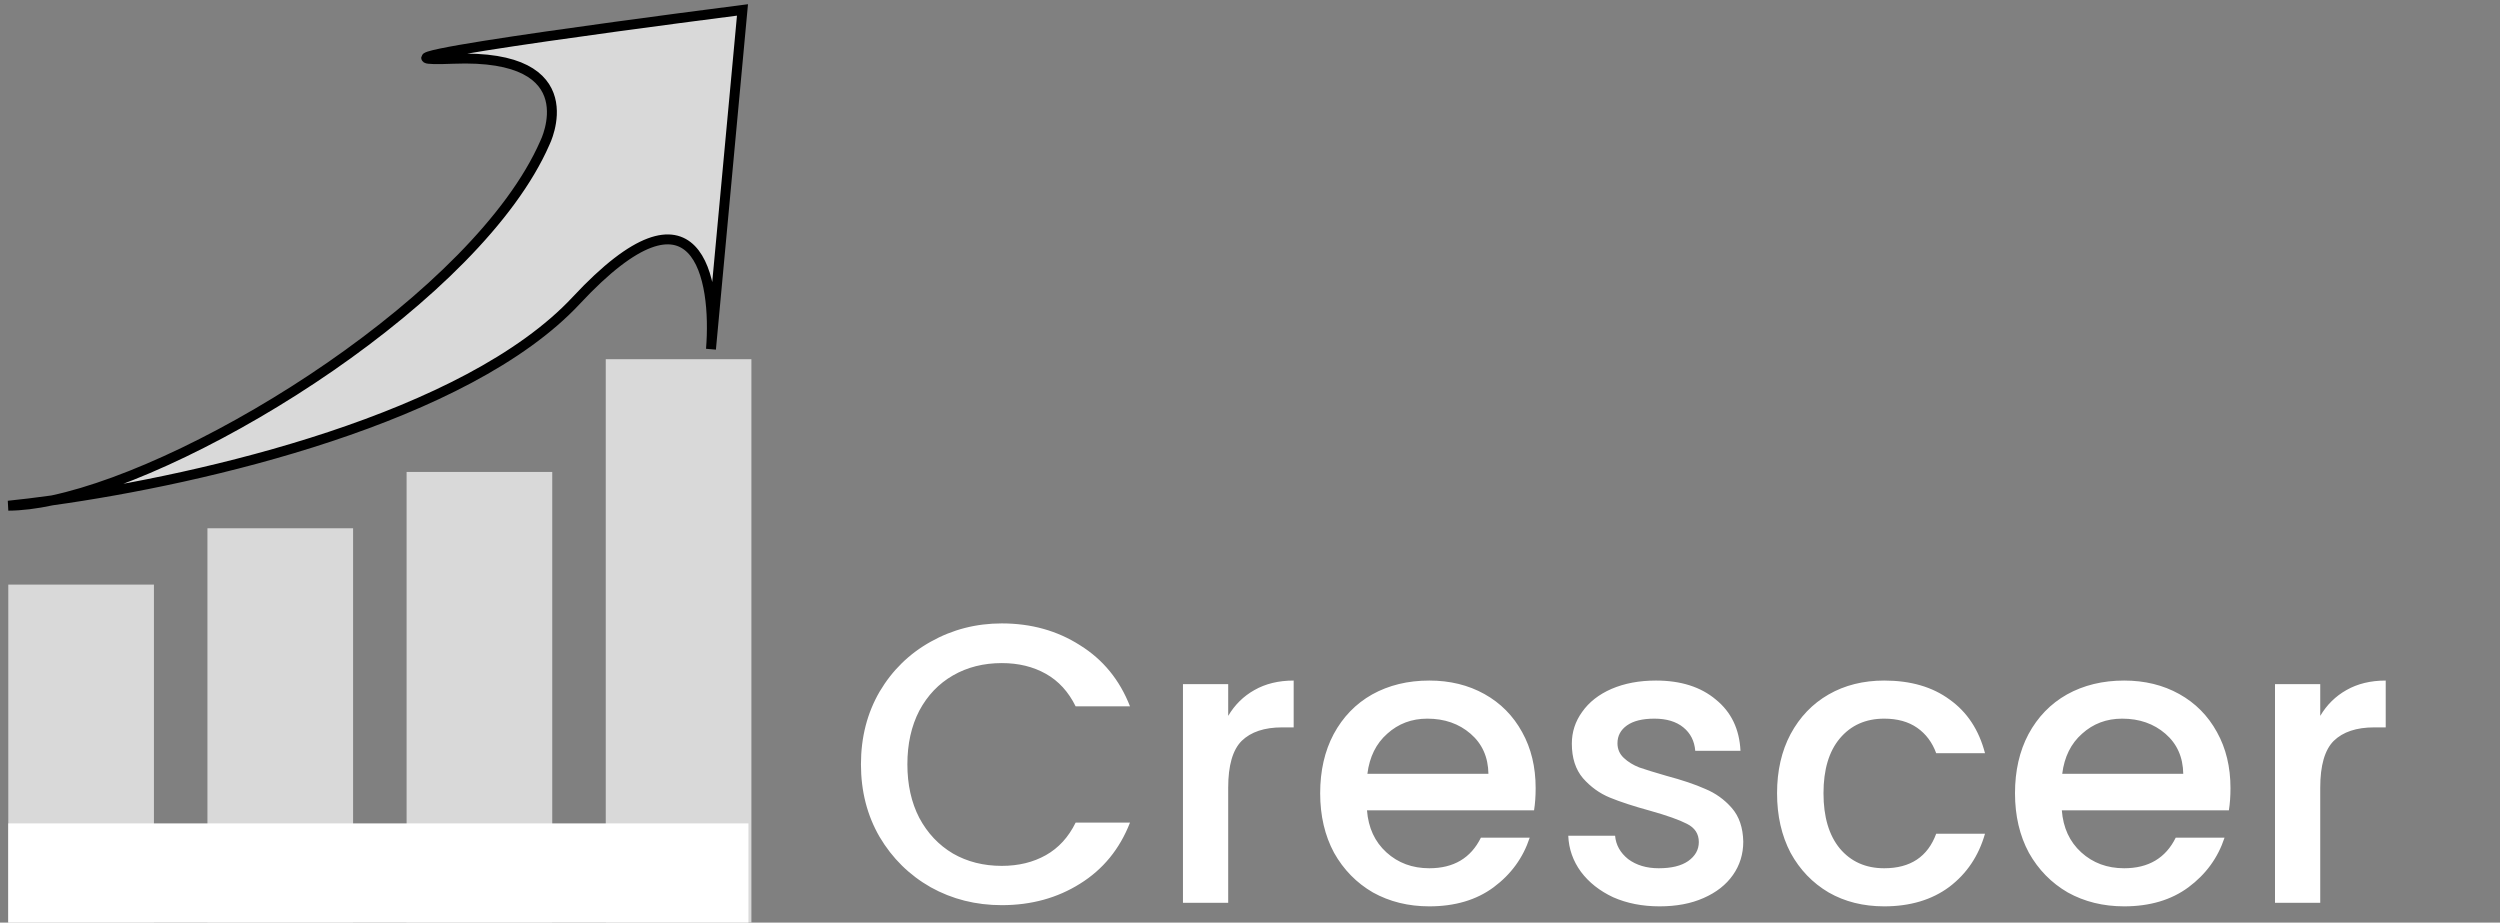
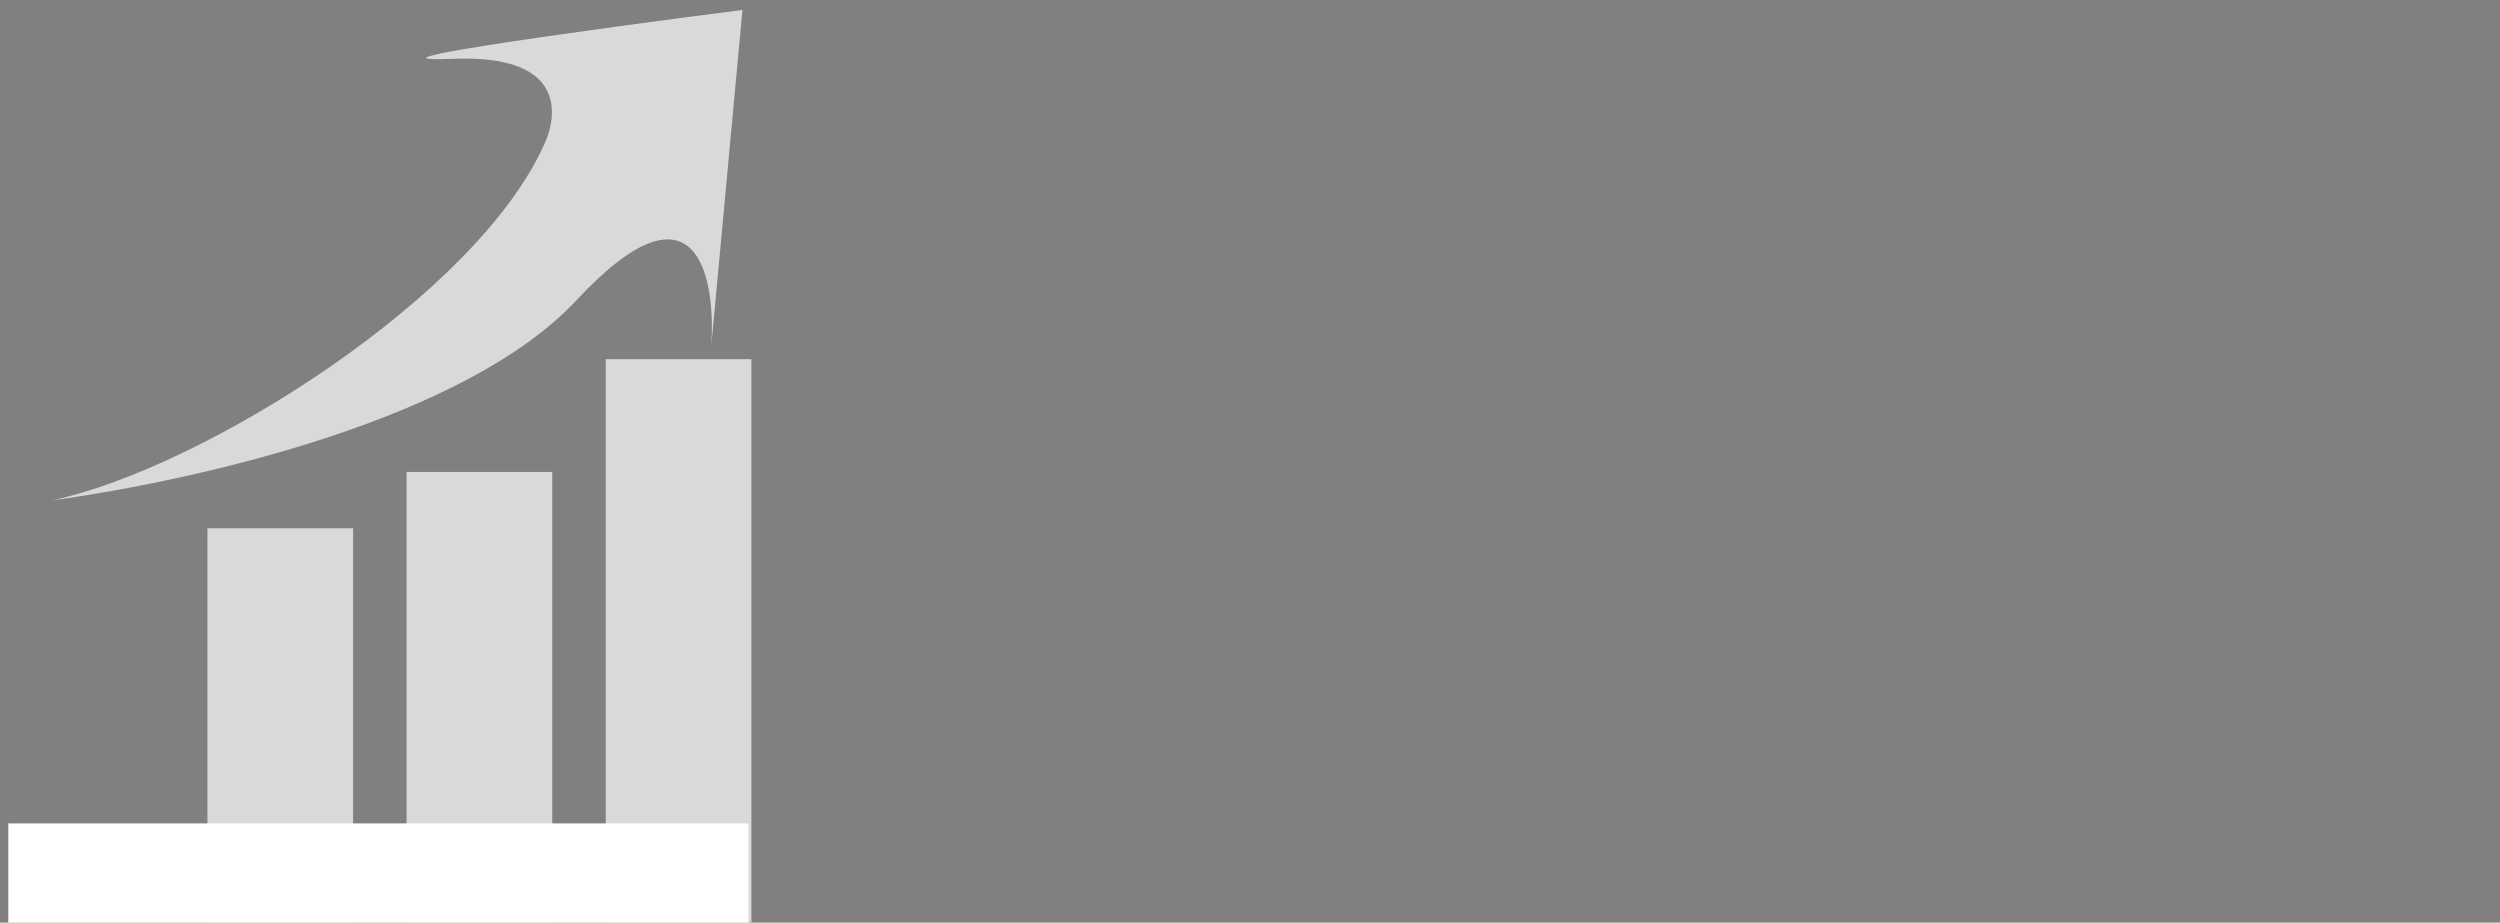
<svg xmlns="http://www.w3.org/2000/svg" width="252" height="93" viewBox="0 0 252 93" fill="none">
  <rect x="0" y="0" width="252" height="93" fill="#808080" stroke="none" />
-   <path d="M86.784 77.04C86.784 74.32 87.411 71.88 88.664 69.72C89.944 67.56 91.664 65.88 93.824 64.68C96.011 63.453 98.398 62.84 100.984 62.84C103.944 62.84 106.571 63.573 108.864 65.04C111.184 66.48 112.864 68.533 113.904 71.2H108.424C107.704 69.733 106.704 68.64 105.424 67.92C104.144 67.2 102.664 66.84 100.984 66.84C99.144 66.84 97.504 67.253 96.064 68.08C94.624 68.907 93.491 70.093 92.664 71.64C91.864 73.187 91.464 74.987 91.464 77.04C91.464 79.093 91.864 80.893 92.664 82.44C93.491 83.987 94.624 85.187 96.064 86.04C97.504 86.867 99.144 87.28 100.984 87.28C102.664 87.28 104.144 86.92 105.424 86.2C106.704 85.48 107.704 84.387 108.424 82.92H113.904C112.864 85.587 111.184 87.64 108.864 89.08C106.571 90.52 103.944 91.24 100.984 91.24C98.371 91.24 95.984 90.64 93.824 89.44C91.664 88.213 89.944 86.52 88.664 84.36C87.411 82.2 86.784 79.76 86.784 77.04ZM123.802 72.16C124.468 71.04 125.348 70.173 126.442 69.56C127.562 68.92 128.882 68.6 130.402 68.6V73.32H129.242C127.455 73.32 126.095 73.773 125.162 74.68C124.255 75.587 123.802 77.16 123.802 79.4V91H119.242V68.96H123.802V72.16ZM154.793 79.44C154.793 80.267 154.74 81.013 154.633 81.68H137.793C137.927 83.44 138.58 84.853 139.753 85.92C140.927 86.987 142.367 87.52 144.073 87.52C146.527 87.52 148.26 86.493 149.273 84.44H154.193C153.527 86.467 152.313 88.133 150.553 89.44C148.82 90.72 146.66 91.36 144.073 91.36C141.967 91.36 140.073 90.893 138.393 89.96C136.74 89 135.433 87.667 134.473 85.96C133.54 84.227 133.073 82.227 133.073 79.96C133.073 77.693 133.527 75.707 134.433 74C135.367 72.267 136.66 70.933 138.313 70C139.993 69.067 141.913 68.6 144.073 68.6C146.153 68.6 148.007 69.053 149.633 69.96C151.26 70.867 152.527 72.147 153.433 73.8C154.34 75.427 154.793 77.307 154.793 79.44ZM150.033 78C150.007 76.32 149.407 74.973 148.233 73.96C147.06 72.947 145.607 72.44 143.873 72.44C142.3 72.44 140.953 72.947 139.833 73.96C138.713 74.947 138.047 76.293 137.833 78H150.033ZM167.281 91.36C165.547 91.36 163.987 91.053 162.601 90.44C161.241 89.8 160.161 88.947 159.361 87.88C158.561 86.787 158.134 85.573 158.081 84.24H162.801C162.881 85.173 163.321 85.96 164.121 86.6C164.947 87.213 165.974 87.52 167.201 87.52C168.481 87.52 169.467 87.28 170.161 86.8C170.881 86.293 171.241 85.653 171.241 84.88C171.241 84.053 170.841 83.44 170.041 83.04C169.267 82.64 168.027 82.2 166.321 81.72C164.667 81.267 163.321 80.827 162.281 80.4C161.241 79.973 160.334 79.32 159.561 78.44C158.814 77.56 158.441 76.4 158.441 74.96C158.441 73.787 158.787 72.72 159.481 71.76C160.174 70.773 161.161 70 162.441 69.44C163.747 68.88 165.241 68.6 166.921 68.6C169.427 68.6 171.441 69.24 172.961 70.52C174.507 71.773 175.334 73.493 175.441 75.68H170.881C170.801 74.693 170.401 73.907 169.681 73.32C168.961 72.733 167.987 72.44 166.761 72.44C165.561 72.44 164.641 72.667 164.001 73.12C163.361 73.573 163.041 74.173 163.041 74.92C163.041 75.507 163.254 76 163.681 76.4C164.107 76.8 164.627 77.12 165.241 77.36C165.854 77.573 166.761 77.853 167.961 78.2C169.561 78.627 170.867 79.067 171.881 79.52C172.921 79.947 173.814 80.587 174.561 81.44C175.307 82.293 175.694 83.427 175.721 84.84C175.721 86.093 175.374 87.213 174.681 88.2C173.987 89.187 173.001 89.96 171.721 90.52C170.467 91.08 168.987 91.36 167.281 91.36ZM179.128 79.96C179.128 77.693 179.581 75.707 180.488 74C181.421 72.267 182.701 70.933 184.328 70C185.955 69.067 187.821 68.6 189.928 68.6C192.595 68.6 194.795 69.24 196.528 70.52C198.288 71.773 199.475 73.573 200.088 75.92H195.168C194.768 74.827 194.128 73.973 193.248 73.36C192.368 72.747 191.261 72.44 189.928 72.44C188.061 72.44 186.568 73.107 185.448 74.44C184.355 75.747 183.808 77.587 183.808 79.96C183.808 82.333 184.355 84.187 185.448 85.52C186.568 86.853 188.061 87.52 189.928 87.52C192.568 87.52 194.315 86.36 195.168 84.04H200.088C199.448 86.28 198.248 88.067 196.488 89.4C194.728 90.707 192.541 91.36 189.928 91.36C187.821 91.36 185.955 90.893 184.328 89.96C182.701 89 181.421 87.667 180.488 85.96C179.581 84.227 179.128 82.227 179.128 79.96ZM224.832 79.44C224.832 80.267 224.779 81.013 224.672 81.68H207.832C207.966 83.44 208.619 84.853 209.792 85.92C210.966 86.987 212.406 87.52 214.112 87.52C216.566 87.52 218.299 86.493 219.312 84.44H224.232C223.566 86.467 222.352 88.133 220.592 89.44C218.859 90.72 216.699 91.36 214.112 91.36C212.006 91.36 210.112 90.893 208.432 89.96C206.779 89 205.472 87.667 204.512 85.96C203.579 84.227 203.112 82.227 203.112 79.96C203.112 77.693 203.566 75.707 204.472 74C205.406 72.267 206.699 70.933 208.352 70C210.032 69.067 211.952 68.6 214.112 68.6C216.192 68.6 218.046 69.053 219.672 69.96C221.299 70.867 222.566 72.147 223.472 73.8C224.379 75.427 224.832 77.307 224.832 79.44ZM220.072 78C220.046 76.32 219.446 74.973 218.272 73.96C217.099 72.947 215.646 72.44 213.912 72.44C212.339 72.44 210.992 72.947 209.872 73.96C208.752 74.947 208.086 76.293 207.872 78H220.072ZM233.88 72.16C234.547 71.04 235.427 70.173 236.52 69.56C237.64 68.92 238.96 68.6 240.48 68.6V73.32H239.32C237.533 73.32 236.173 73.773 235.24 74.68C234.333 75.587 233.88 77.16 233.88 79.4V91H229.32V68.96H233.88V72.16Z" fill="white" />
-   <rect x="0.836" y="58.926" width="14.681" height="34.074" fill="#D9D9D9" />
  <rect x="20.91" y="53.247" width="14.681" height="39.753" fill="#D9D9D9" />
  <rect x="40.985" y="47.568" width="14.681" height="45.432" fill="#D9D9D9" />
  <rect x="61.06" y="36.21" width="14.681" height="56.79" fill="#D9D9D9" />
  <line x1="0.836" y1="88" x2="75.442" y2="88" stroke="white" stroke-width="10" />
  <path d="M5.261 50.437C20.558 48.314 47.02 42.156 58.097 30.274C70.338 17.142 72.244 28.085 71.666 35.198L74.842 1C74.842 1 31.92 6.472 45.682 5.925C59.444 5.377 54.921 14.406 54.921 14.406C48.201 29.756 20.528 47.183 5.261 50.437Z" fill="#D9D9D9" />
-   <path d="M5.261 50.437C20.558 48.314 47.02 42.156 58.097 30.274C70.338 17.142 72.244 28.085 71.666 35.198L74.842 1C74.842 1 31.92 6.472 45.682 5.925C59.444 5.377 54.921 14.406 54.921 14.406C48.201 29.756 20.528 47.183 5.261 50.437ZM5.261 50.437C3.631 50.785 2.142 50.971 0.836 50.975C2.167 50.839 3.652 50.661 5.261 50.437Z" stroke="black" />
</svg>